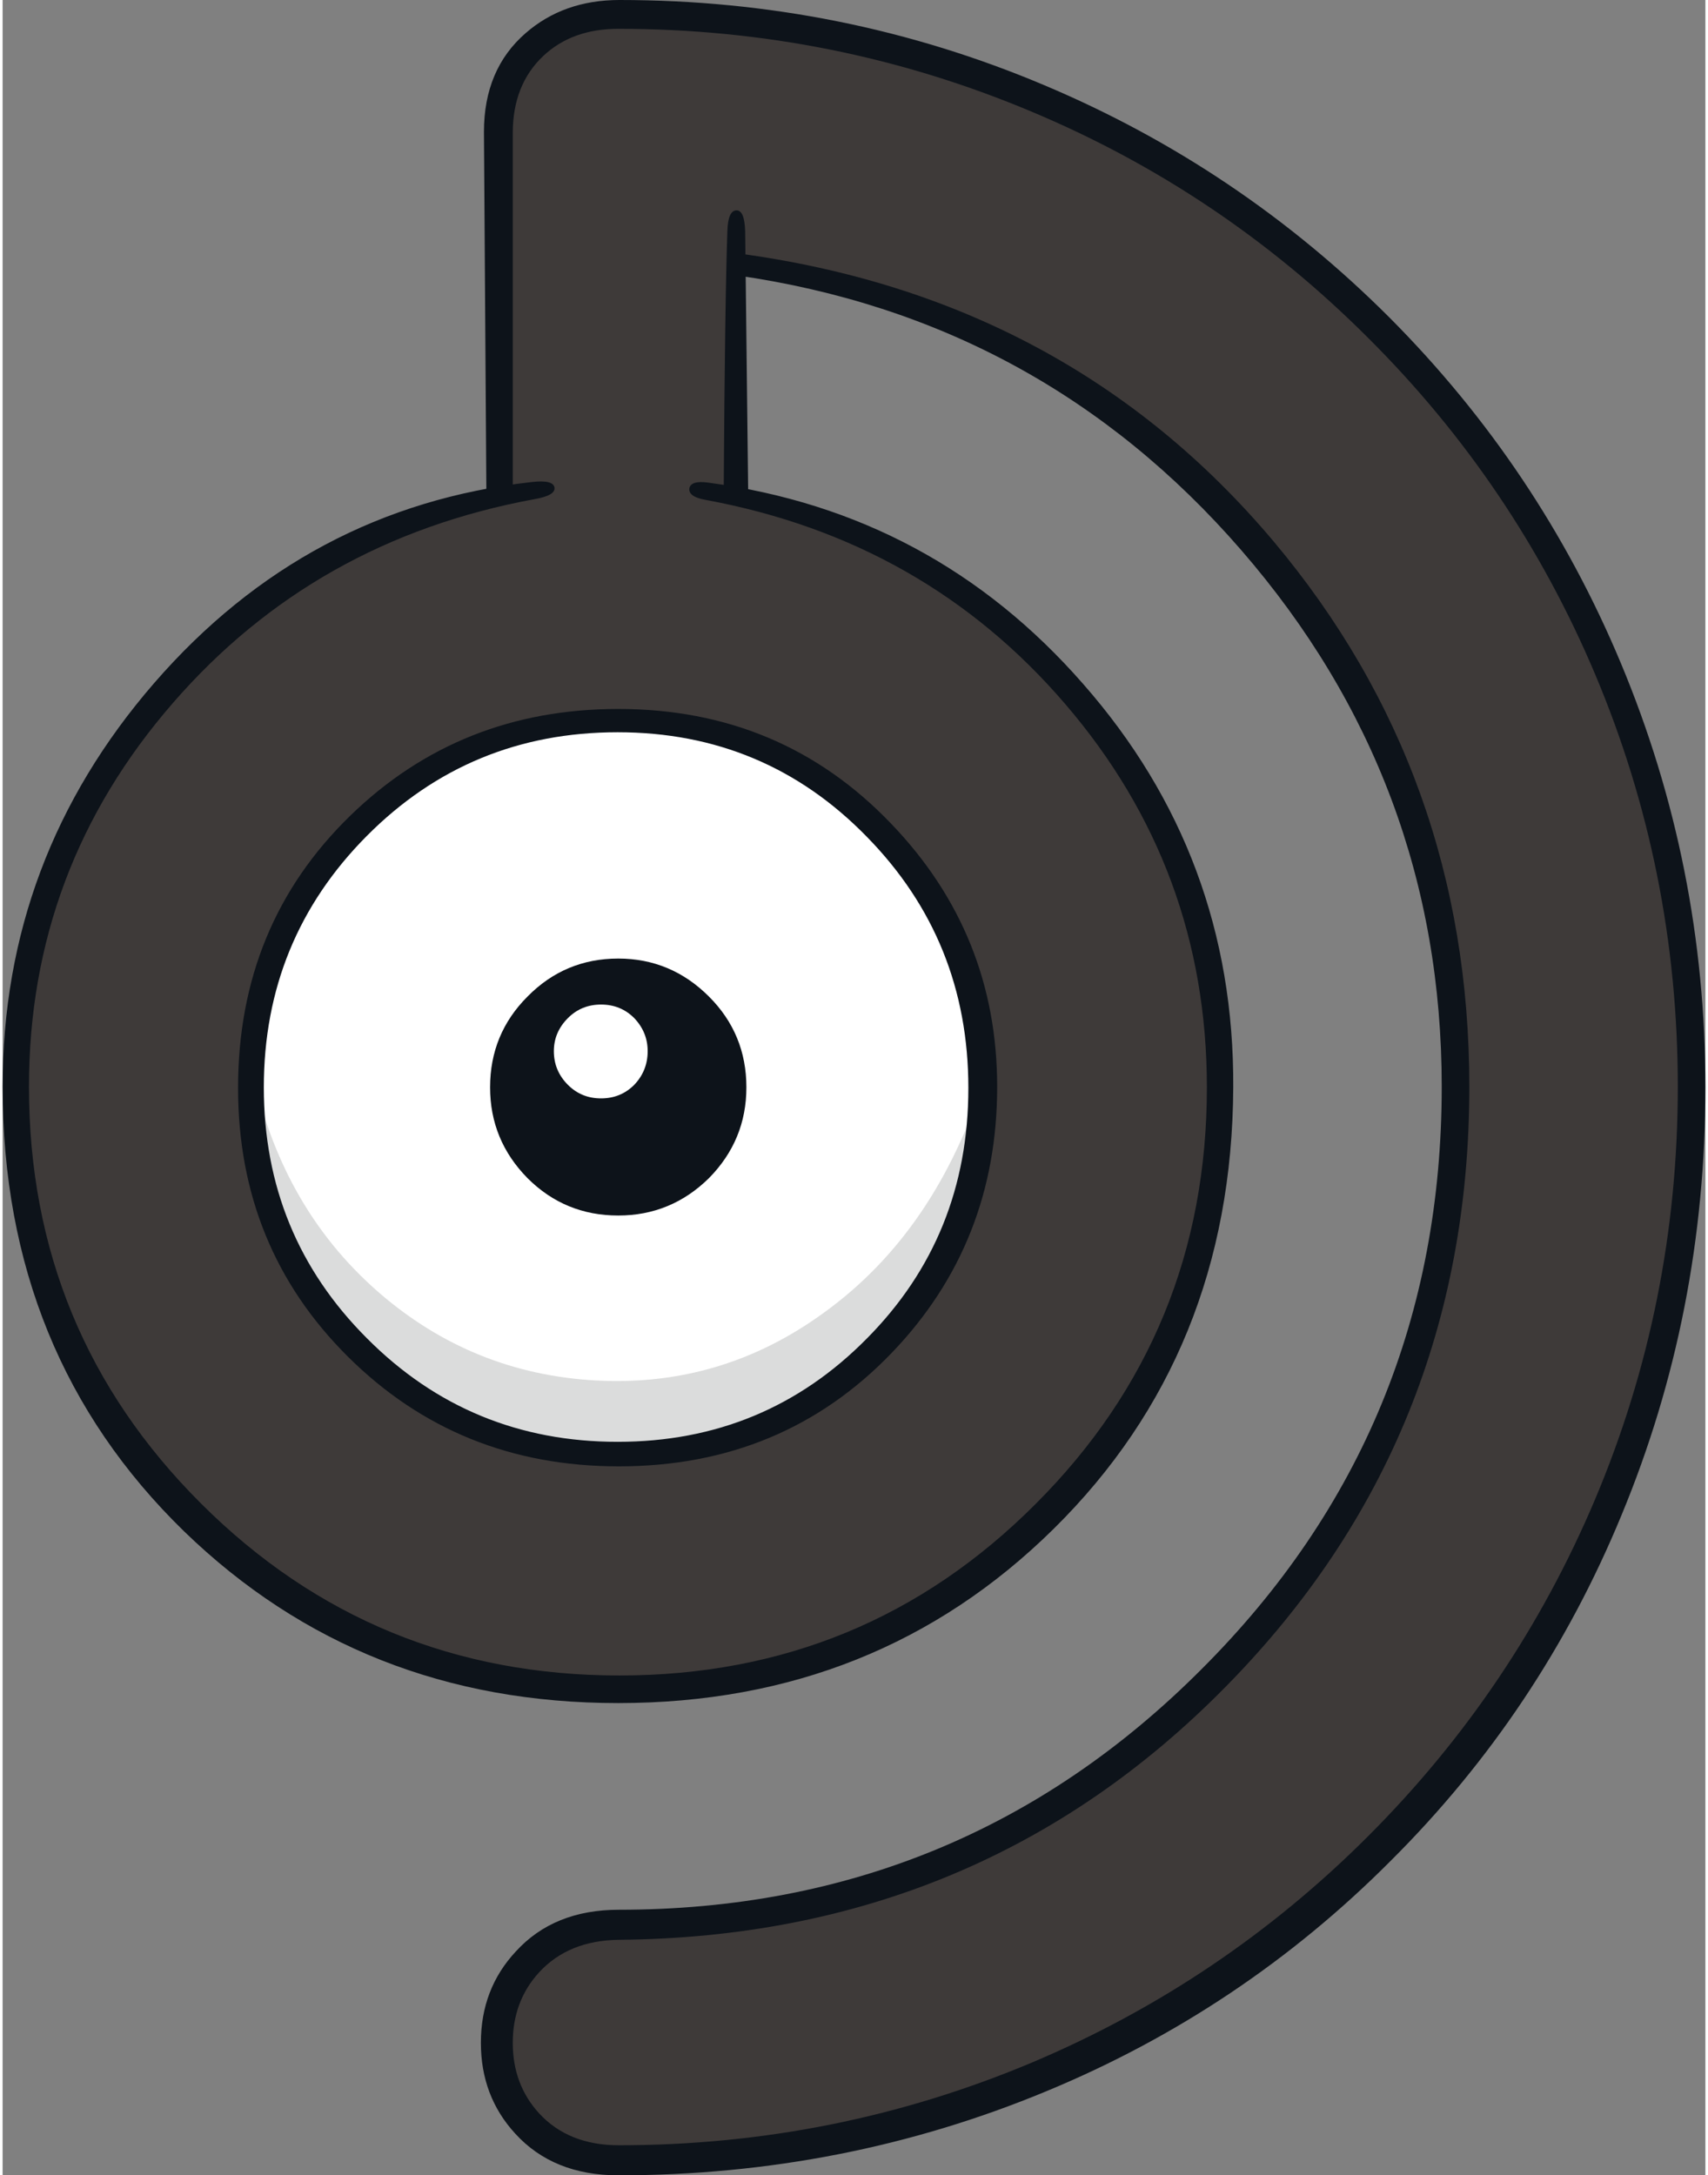
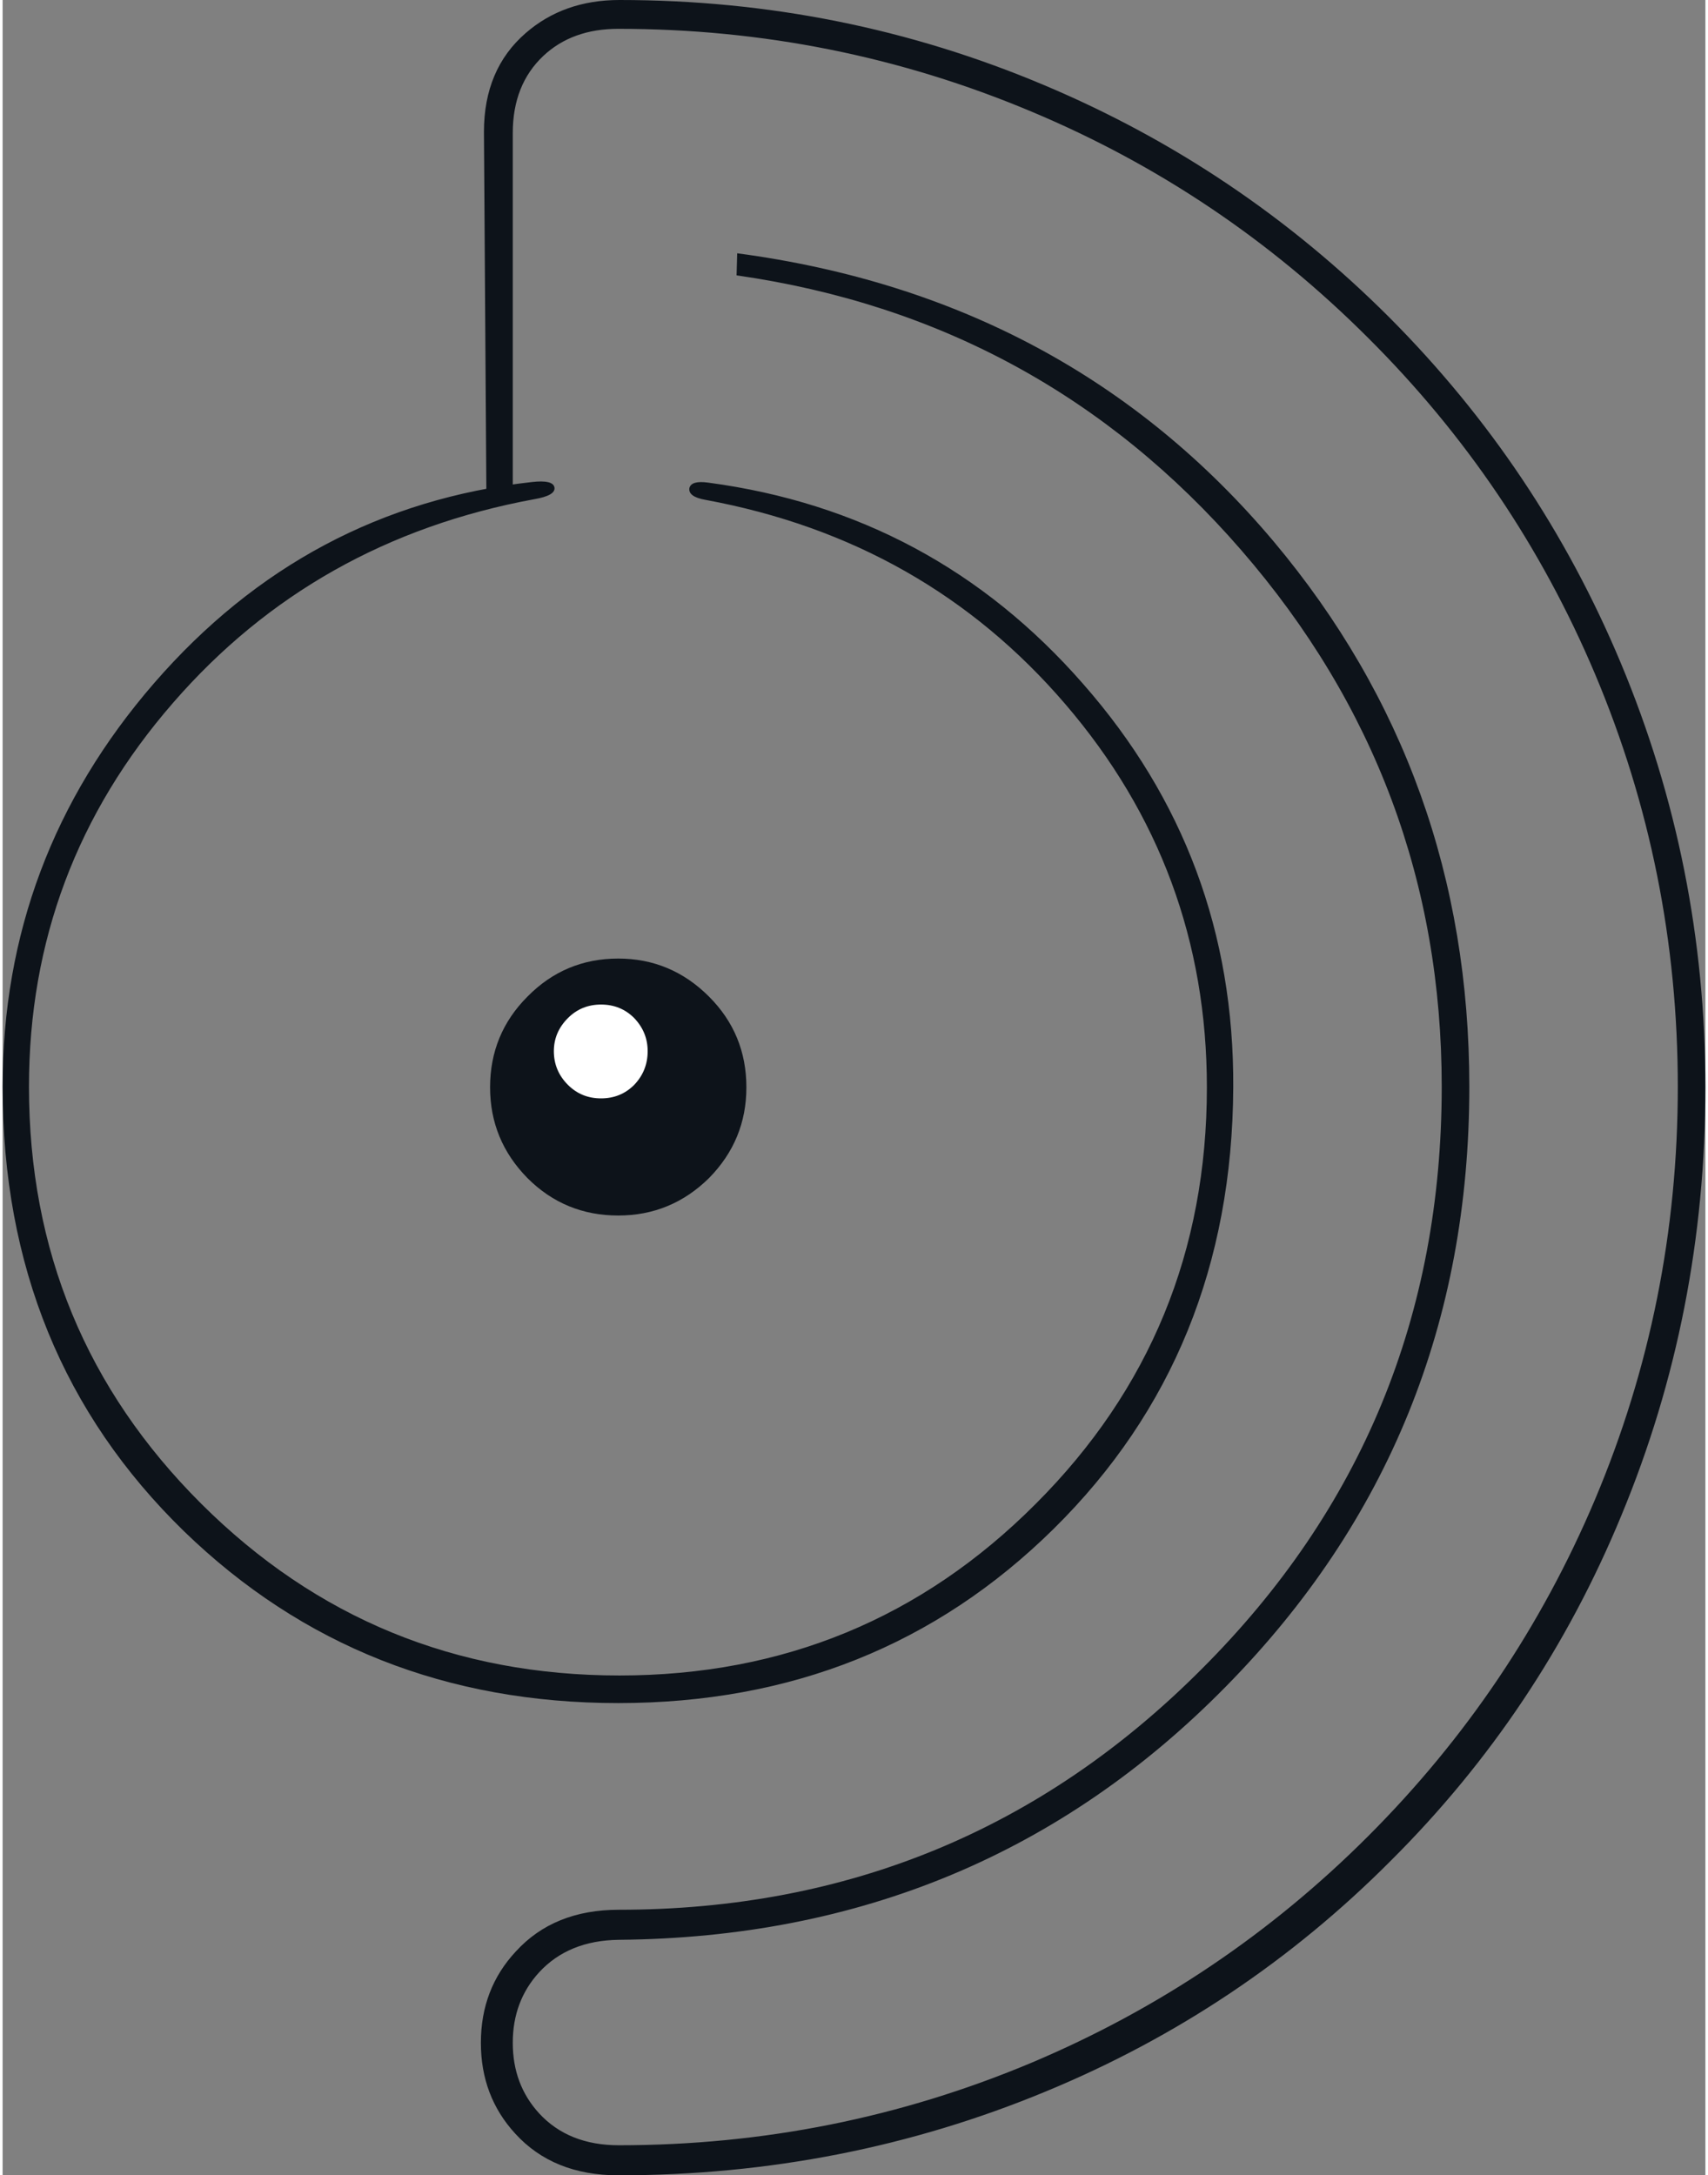
<svg xmlns="http://www.w3.org/2000/svg" version="1.1" width="139px" height="177px" viewBox="0.0 0.0 138.85 177.35">
  <rect x="0.0" y="0.0" width="138.85" height="177.35" fill="#808080" stroke="none" />
  <g>
-     <path fill="#3e3a39" d="M29.1 67.5 Q20.35 76.25 20.35 88.65 20.35 101.0 29.1 109.75 37.85 118.5 50.2 118.5 62.55 118.5 71.3 109.75 80.05 101.0 80.05 88.65 80.05 76.3 71.3 67.5 62.55 58.75 50.2 58.75 37.85 58.75 29.1 67.5 M84.25 8.05 Q99.9 14.7 112.05 26.8 124.15 38.9 130.8 54.6 137.7 70.9 137.7 88.65 137.7 106.4 130.8 122.7 124.15 138.4 112.05 150.5 99.95 162.6 84.25 169.25 67.95 176.15 50.2 176.15 46.2 176.15 43.4 173.35 40.55 170.5 40.55 166.5 40.55 162.55 43.4 159.7 46.2 156.9 50.2 156.9 78.45 156.9 98.45 136.9 118.45 116.85 118.45 88.65 118.45 63.1 101.5 43.9 84.8 24.95 59.8 21.35 L59.8 40.45 Q76.8 43.85 88.0 57.3 99.3 70.95 99.3 88.65 99.3 108.95 84.9 123.35 70.5 137.75 50.2 137.75 29.9 137.75 15.5 123.35 1.1 108.95 1.1 88.65 1.1 70.95 12.4 57.3 23.55 43.85 40.55 40.45 L40.55 10.75 Q40.55 6.8 43.4 3.95 46.2 1.15 50.2 1.15 67.95 1.15 84.25 8.05" />
-     <path fill="#ffffff" d="M29.1 67.5 Q37.85 58.75 50.2 58.75 62.55 58.75 71.3 67.5 80.05 76.3 80.05 88.65 80.05 101.0 71.3 109.75 62.55 118.5 50.2 118.5 37.85 118.5 29.1 109.75 20.35 101.0 20.35 88.65 20.35 76.25 29.1 67.5" />
-     <path fill="#dbdcdc" d="M50.9 118.45 Q38.25 118.55 29.75 110.75 20.2 102.0 20.2 86.5 22.45 98.2 30.65 105.35 38.3 112.0 48.4 112.55 58.65 113.1 67.0 107.0 76.2 100.35 80.15 87.65 80.55 101.1 71.3 110.05 62.7 118.35 50.9 118.45" />
    <path fill="#0d131a" d="M111.35 27.55 Q99.4 15.6 83.9 9.1 67.85 2.35 50.2 2.35 46.45 2.35 44.1 4.55 41.6 6.9 41.6 10.85 L41.6 40.15 39.45 40.5 39.25 10.75 Q39.25 5.65 42.65 2.7 45.75 0.0 50.3 0.0 68.5 0.0 84.95 6.95 100.85 13.65 113.1 25.9 125.3 38.15 131.95 54.05 138.85 70.55 138.85 88.65 138.85 107.05 132.0 123.55 125.4 139.55 113.2 151.7 101.05 163.9 85.1 170.5 68.6 177.35 50.2 177.35 44.9 177.35 41.8 173.95 39.0 170.9 39.0 166.55 39.0 162.15 41.85 159.1 44.95 155.7 50.25 155.7 78.2 155.7 97.75 136.1 117.35 116.55 117.35 88.6 117.35 63.7 101.0 44.85 84.65 26.0 59.85 22.45 L59.9 20.65 Q86.9 24.25 103.65 44.15 119.6 63.15 119.6 88.6 119.6 117.35 99.75 137.5 79.7 157.9 50.25 158.15 46.15 158.2 43.75 160.8 41.6 163.15 41.6 166.55 41.6 169.95 43.75 172.3 46.15 174.9 50.25 174.9 67.9 174.9 83.95 168.15 99.45 161.6 111.35 149.7 123.3 137.75 129.85 122.25 136.6 106.25 136.6 88.6 136.6 70.95 129.85 54.95 123.3 39.45 111.35 27.55" />
-     <path fill="#0d131a" d="M60.55 18.85 L60.8 40.5 58.8 40.1 Q58.9 24.4 59.1 18.85 59.15 17.15 59.85 17.15 60.5 17.15 60.55 18.85" />
-     <path fill="#0d131a" d="M28.35 66.5 Q37.3 57.8 50.2 57.8 63.5 57.8 72.45 67.15 81.1 76.15 81.1 88.6 81.1 101.35 72.5 110.3 63.6 119.55 50.25 119.55 37.15 119.55 28.15 110.6 19.2 101.7 19.2 88.7 19.2 75.4 28.35 66.5 M21.3 88.65 Q21.3 100.7 29.7 109.1 38.1 117.55 50.15 117.55 62.15 117.55 70.45 109.15 78.75 100.8 78.75 88.7 78.75 76.65 70.45 68.2 62.15 59.7 50.15 59.7 38.1 59.7 29.7 68.15 21.3 76.6 21.3 88.65" />
    <path fill="#0d131a" d="M60.65 88.65 Q60.65 92.95 57.6 96.05 54.5 99.1 50.2 99.1 45.85 99.1 42.8 96.05 39.75 92.95 39.75 88.65 39.75 84.3 42.8 81.25 45.85 78.15 50.2 78.15 54.5 78.15 57.6 81.25 60.65 84.3 60.65 88.65" />
    <path fill="#ffffff" d="M48.8 81.9 Q50.4 81.9 51.5 83.0 52.6 84.15 52.6 85.7 52.6 87.3 51.5 88.45 50.4 89.55 48.8 89.55 47.2 89.55 46.1 88.45 44.95 87.3 44.95 85.7 44.95 84.15 46.1 83.0 47.2 81.9 48.8 81.9" />
    <path fill="#0d131a" d="M100.35 88.65 Q100.25 110.3 85.7 124.65 71.3 138.85 50.2 138.85 29.25 138.85 14.8 124.85 0.0 110.45 0.0 88.6 0.0 69.95 12.35 55.7 24.8 41.35 43.15 39.3 44.9 39.1 45.0 39.75 45.1 40.4 43.35 40.7 25.45 44.0 13.9 57.3 2.15 70.8 2.15 88.6 2.15 108.6 16.2 122.6 30.25 136.6 50.3 136.6 70.3 136.6 84.25 122.6 98.2 108.65 98.2 88.65 98.2 70.85 86.65 57.4 75.2 44.05 57.3 40.75 55.9 40.5 56.0 39.8 56.15 39.15 57.55 39.35 75.9 41.8 88.1 55.75 100.45 69.8 100.35 88.65" />
  </g>
</svg>